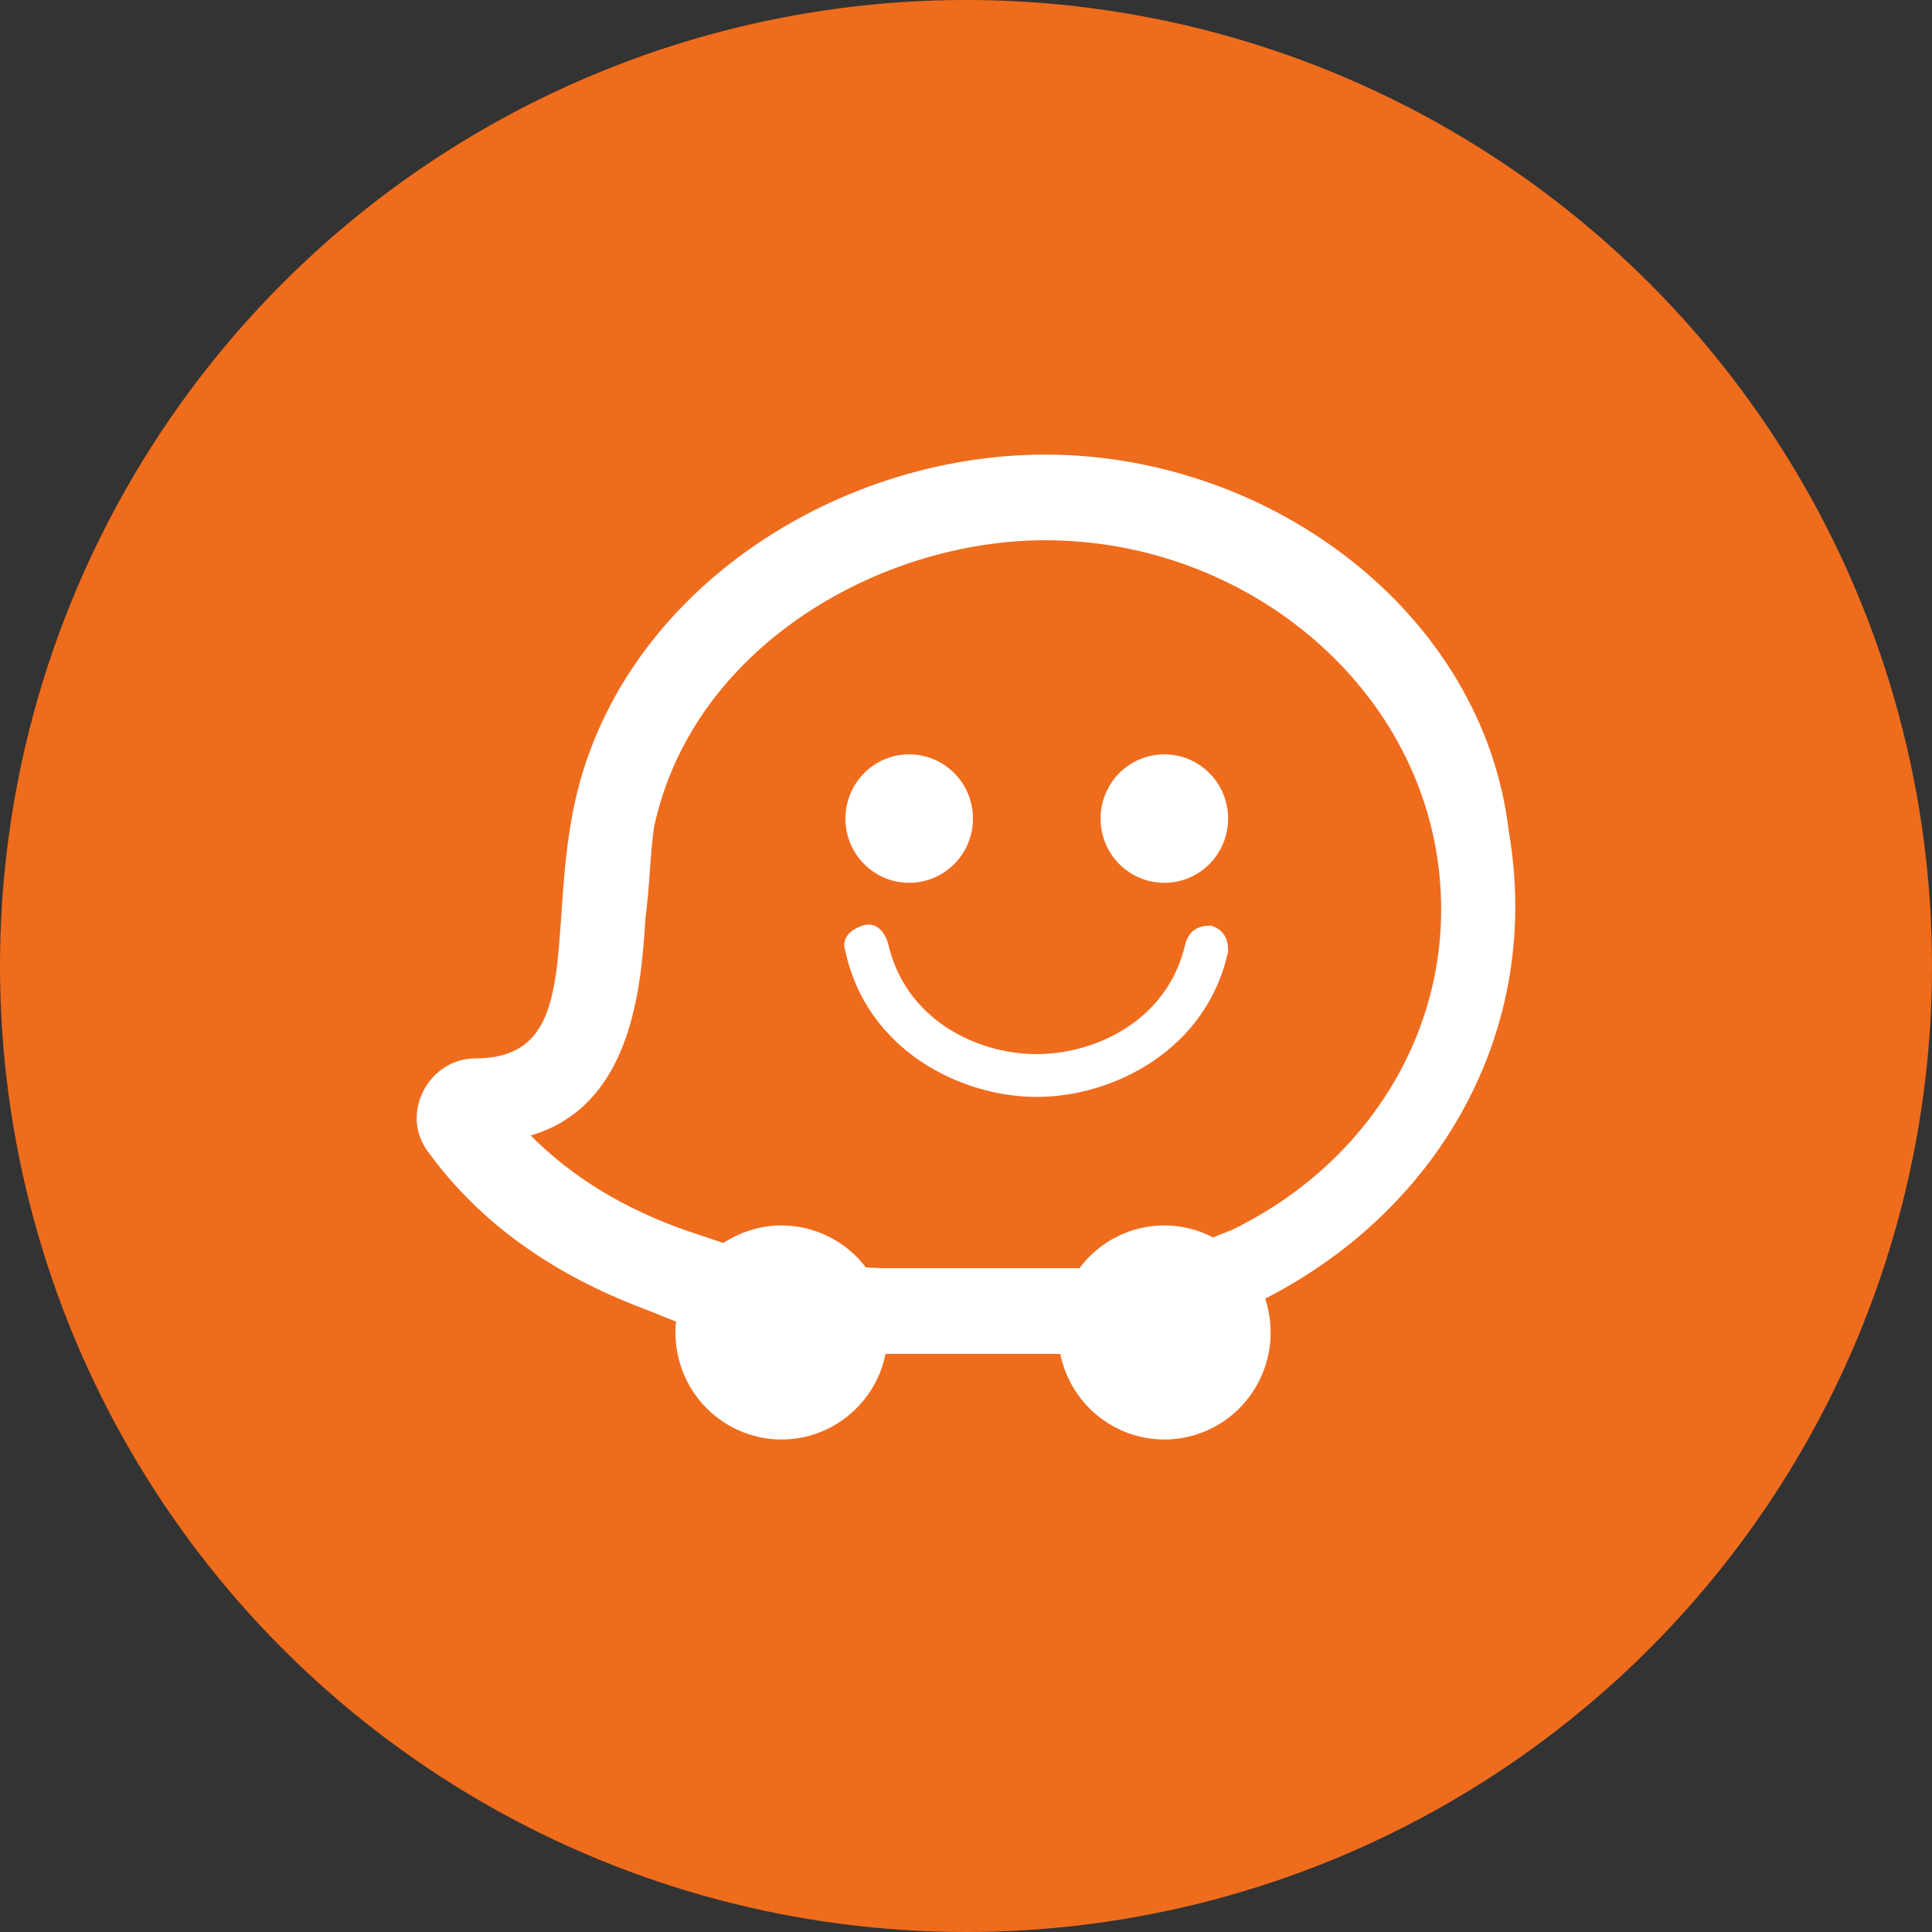
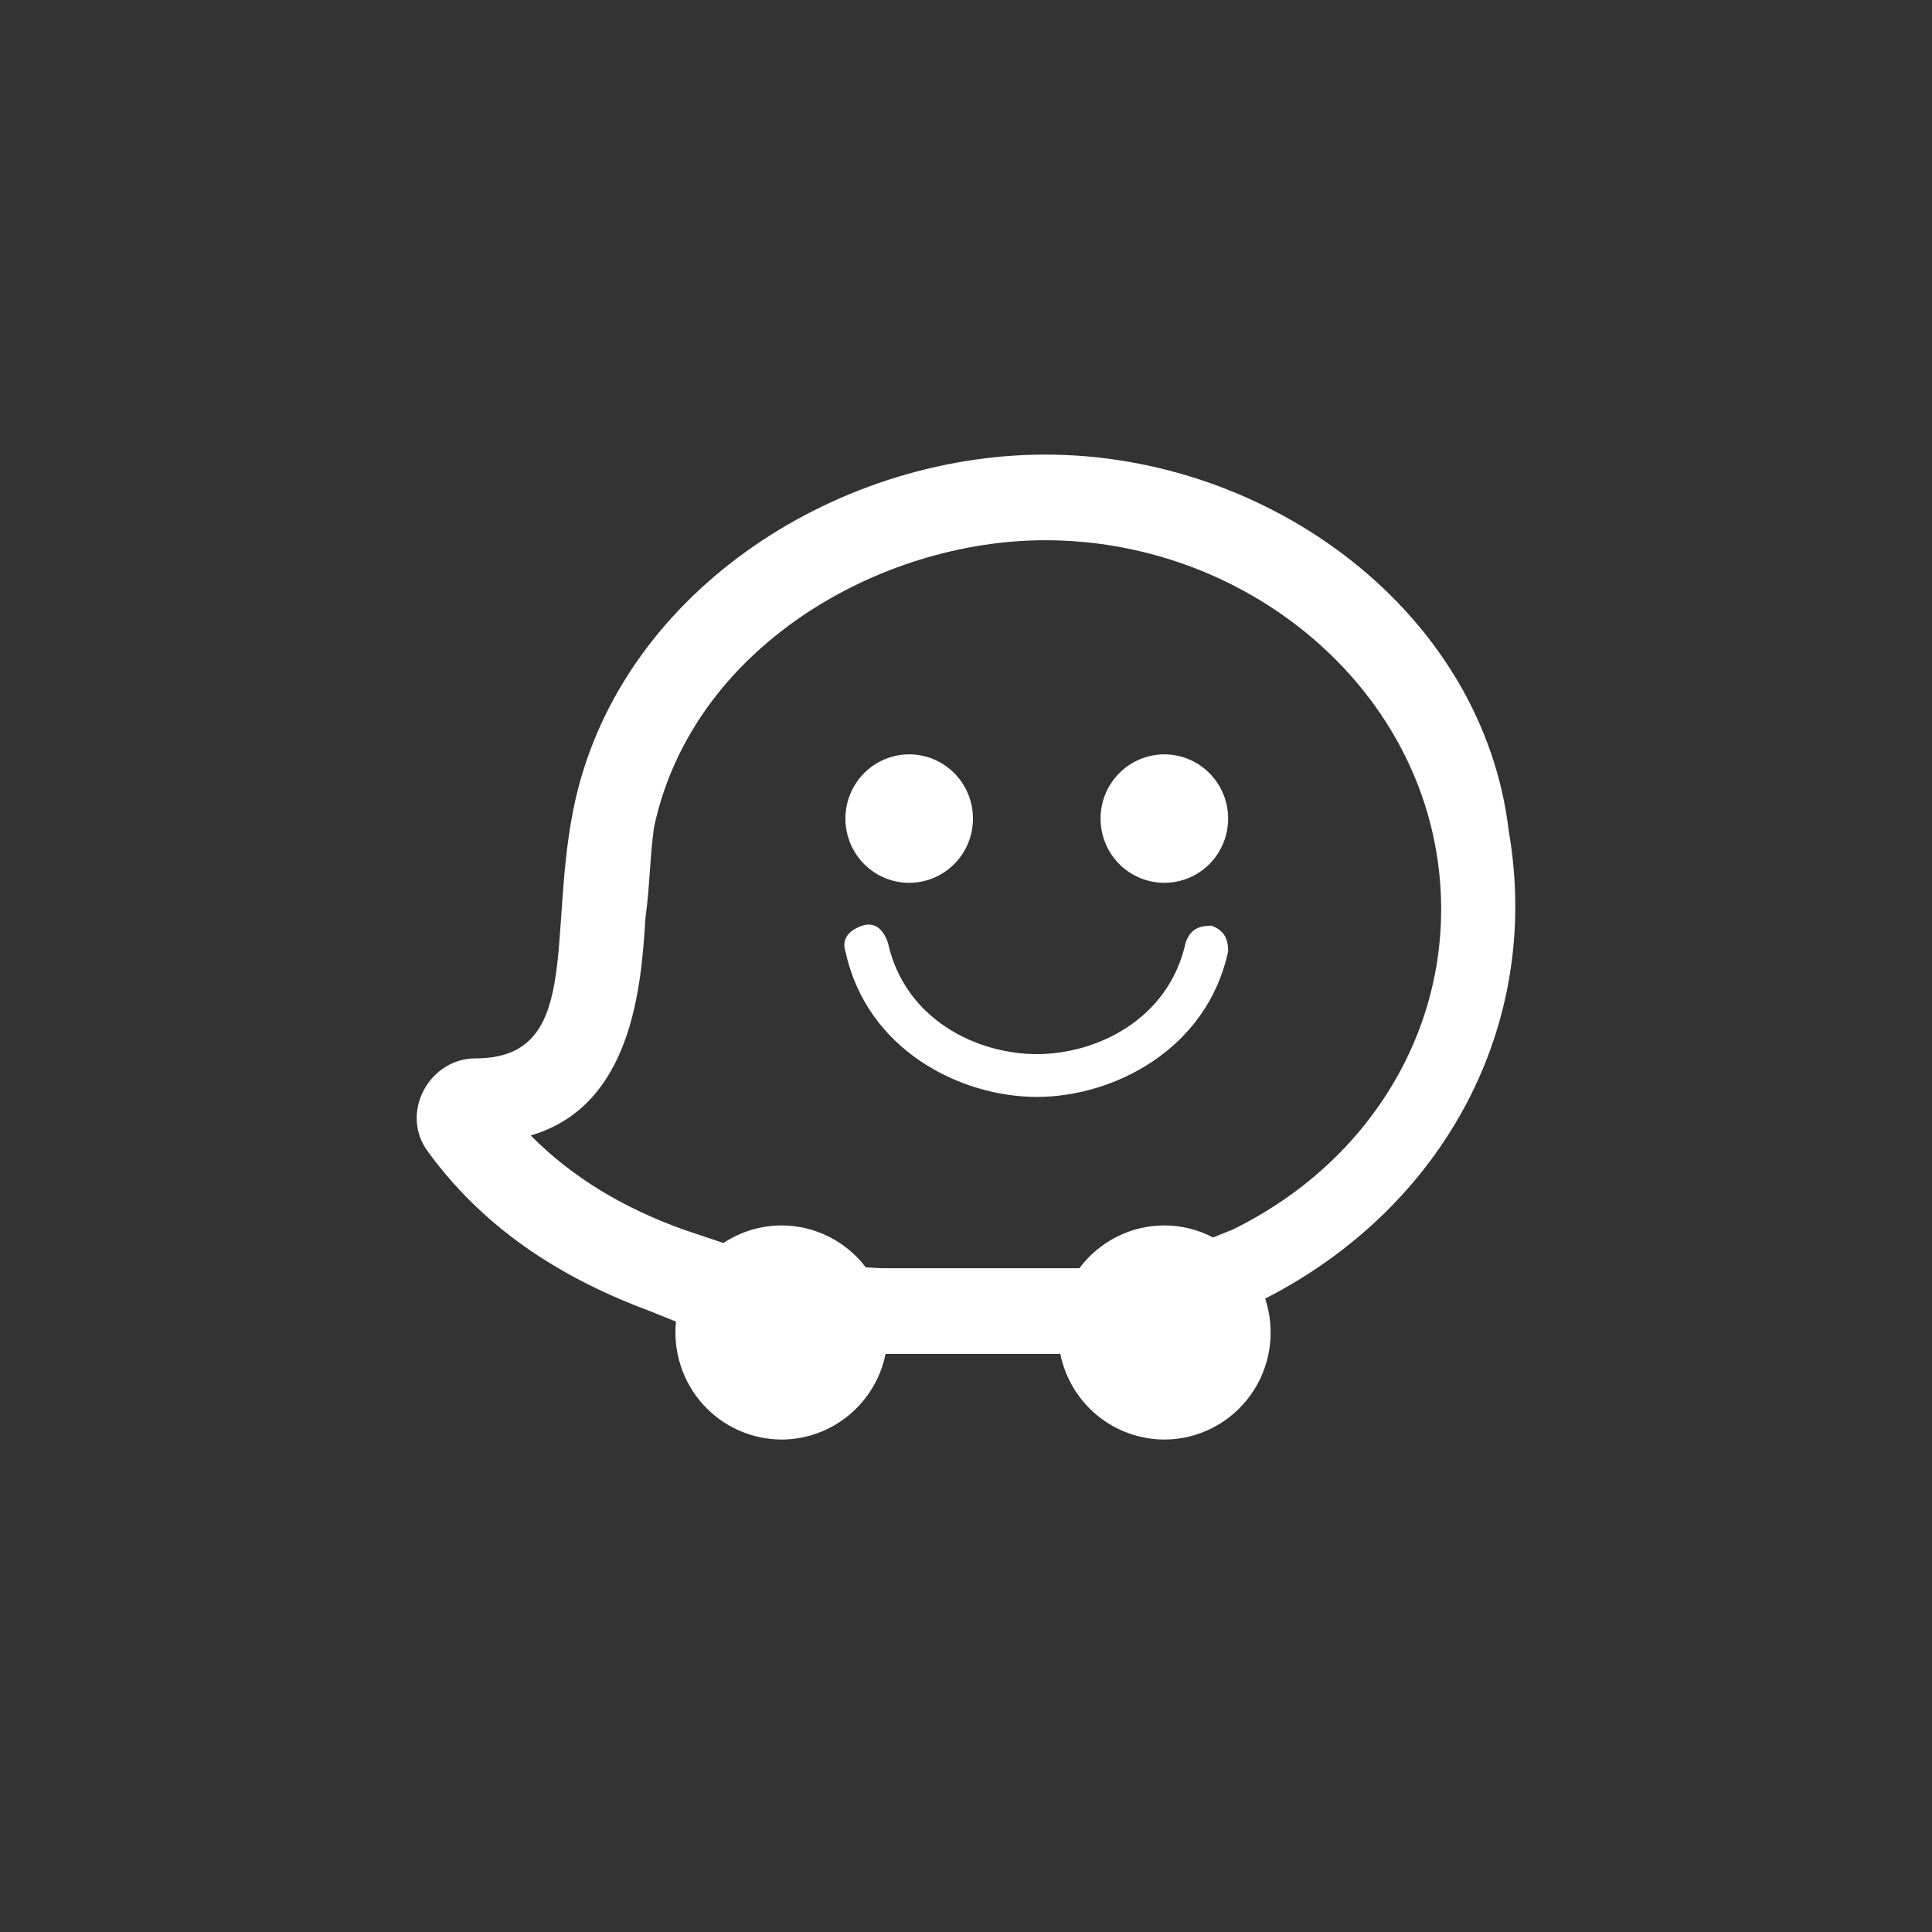
<svg xmlns="http://www.w3.org/2000/svg" width="51" height="51" viewBox="0 0 51 51" fill="none">
  <rect x="0" y="0" width="51" height="51" fill="#333333" stroke="none" />
-   <circle cx="25.5" cy="25.5" r="25.5" fill="#EF6C1D" />
  <path d="M27.593 12C21.98 12 16.255 15.73 15.132 21.383C14.458 24.774 15.356 27.939 12.55 27.939C11.315 27.939 10.529 29.409 11.315 30.426C12.887 32.574 15.02 33.817 17.153 34.609L17.844 34.887C17.804 35.28 17.847 35.677 17.969 36.052C18.09 36.428 18.289 36.773 18.552 37.067C18.815 37.36 19.136 37.595 19.494 37.755C19.852 37.916 20.24 37.999 20.633 38C21.279 37.999 21.904 37.773 22.404 37.361C22.904 36.95 23.248 36.377 23.377 35.739H27.989C28.118 36.377 28.462 36.95 28.963 37.362C29.463 37.774 30.09 37.999 30.736 38C31.181 38 31.619 37.893 32.015 37.689C32.41 37.485 32.752 37.189 33.012 36.826C33.272 36.463 33.443 36.042 33.51 35.6C33.577 35.157 33.538 34.705 33.398 34.28C38.101 31.872 40.715 27.078 39.829 21.949C39.155 16.183 33.542 12 27.593 12ZM27.593 14.261C32.644 14.261 37.135 17.765 37.92 22.513C38.594 26.583 36.461 30.539 32.532 32.461L32.022 32.666C31.625 32.458 31.184 32.349 30.736 32.348C30.301 32.348 29.871 32.45 29.482 32.647C29.093 32.843 28.754 33.128 28.493 33.478H23.327C23.19 33.478 23.012 33.46 22.855 33.455C22.594 33.111 22.257 32.833 21.872 32.641C21.486 32.449 21.062 32.349 20.633 32.348C20.087 32.349 19.554 32.51 19.098 32.811L19.061 32.8L18.051 32.461C16.479 31.896 15.132 31.104 14.009 29.974C16.703 29.183 16.928 26.017 17.04 24.209C17.153 23.417 17.153 22.626 17.265 21.835C18.275 17.087 23.215 14.261 27.593 14.261ZM24 19.913C23.554 19.913 23.125 20.092 22.81 20.41C22.494 20.728 22.317 21.159 22.317 21.609C22.317 22.058 22.494 22.49 22.81 22.808C23.125 23.126 23.554 23.304 24 23.304C24.447 23.304 24.875 23.126 25.191 22.808C25.507 22.49 25.684 22.058 25.684 21.609C25.684 21.159 25.507 20.728 25.191 20.41C24.875 20.092 24.447 19.913 24 19.913ZM30.736 19.913C30.289 19.913 29.861 20.092 29.545 20.41C29.229 20.728 29.052 21.159 29.052 21.609C29.052 22.058 29.229 22.49 29.545 22.808C29.861 23.126 30.289 23.304 30.736 23.304C31.183 23.304 31.611 23.126 31.927 22.808C32.242 22.49 32.42 22.058 32.42 21.609C32.42 21.159 32.242 20.728 31.927 20.41C31.611 20.092 31.183 19.913 30.736 19.913ZM22.996 24.411C22.918 24.4 22.839 24.409 22.765 24.435C22.429 24.548 22.204 24.774 22.317 25.113C22.878 27.713 25.348 28.956 27.368 28.956C29.389 28.956 31.858 27.713 32.42 25.113C32.42 24.774 32.307 24.548 31.971 24.435C31.634 24.435 31.41 24.548 31.297 24.887C30.848 26.922 28.94 27.826 27.368 27.826C25.797 27.826 23.888 26.922 23.439 24.887C23.355 24.633 23.207 24.443 22.996 24.411Z" fill="white" />
</svg>